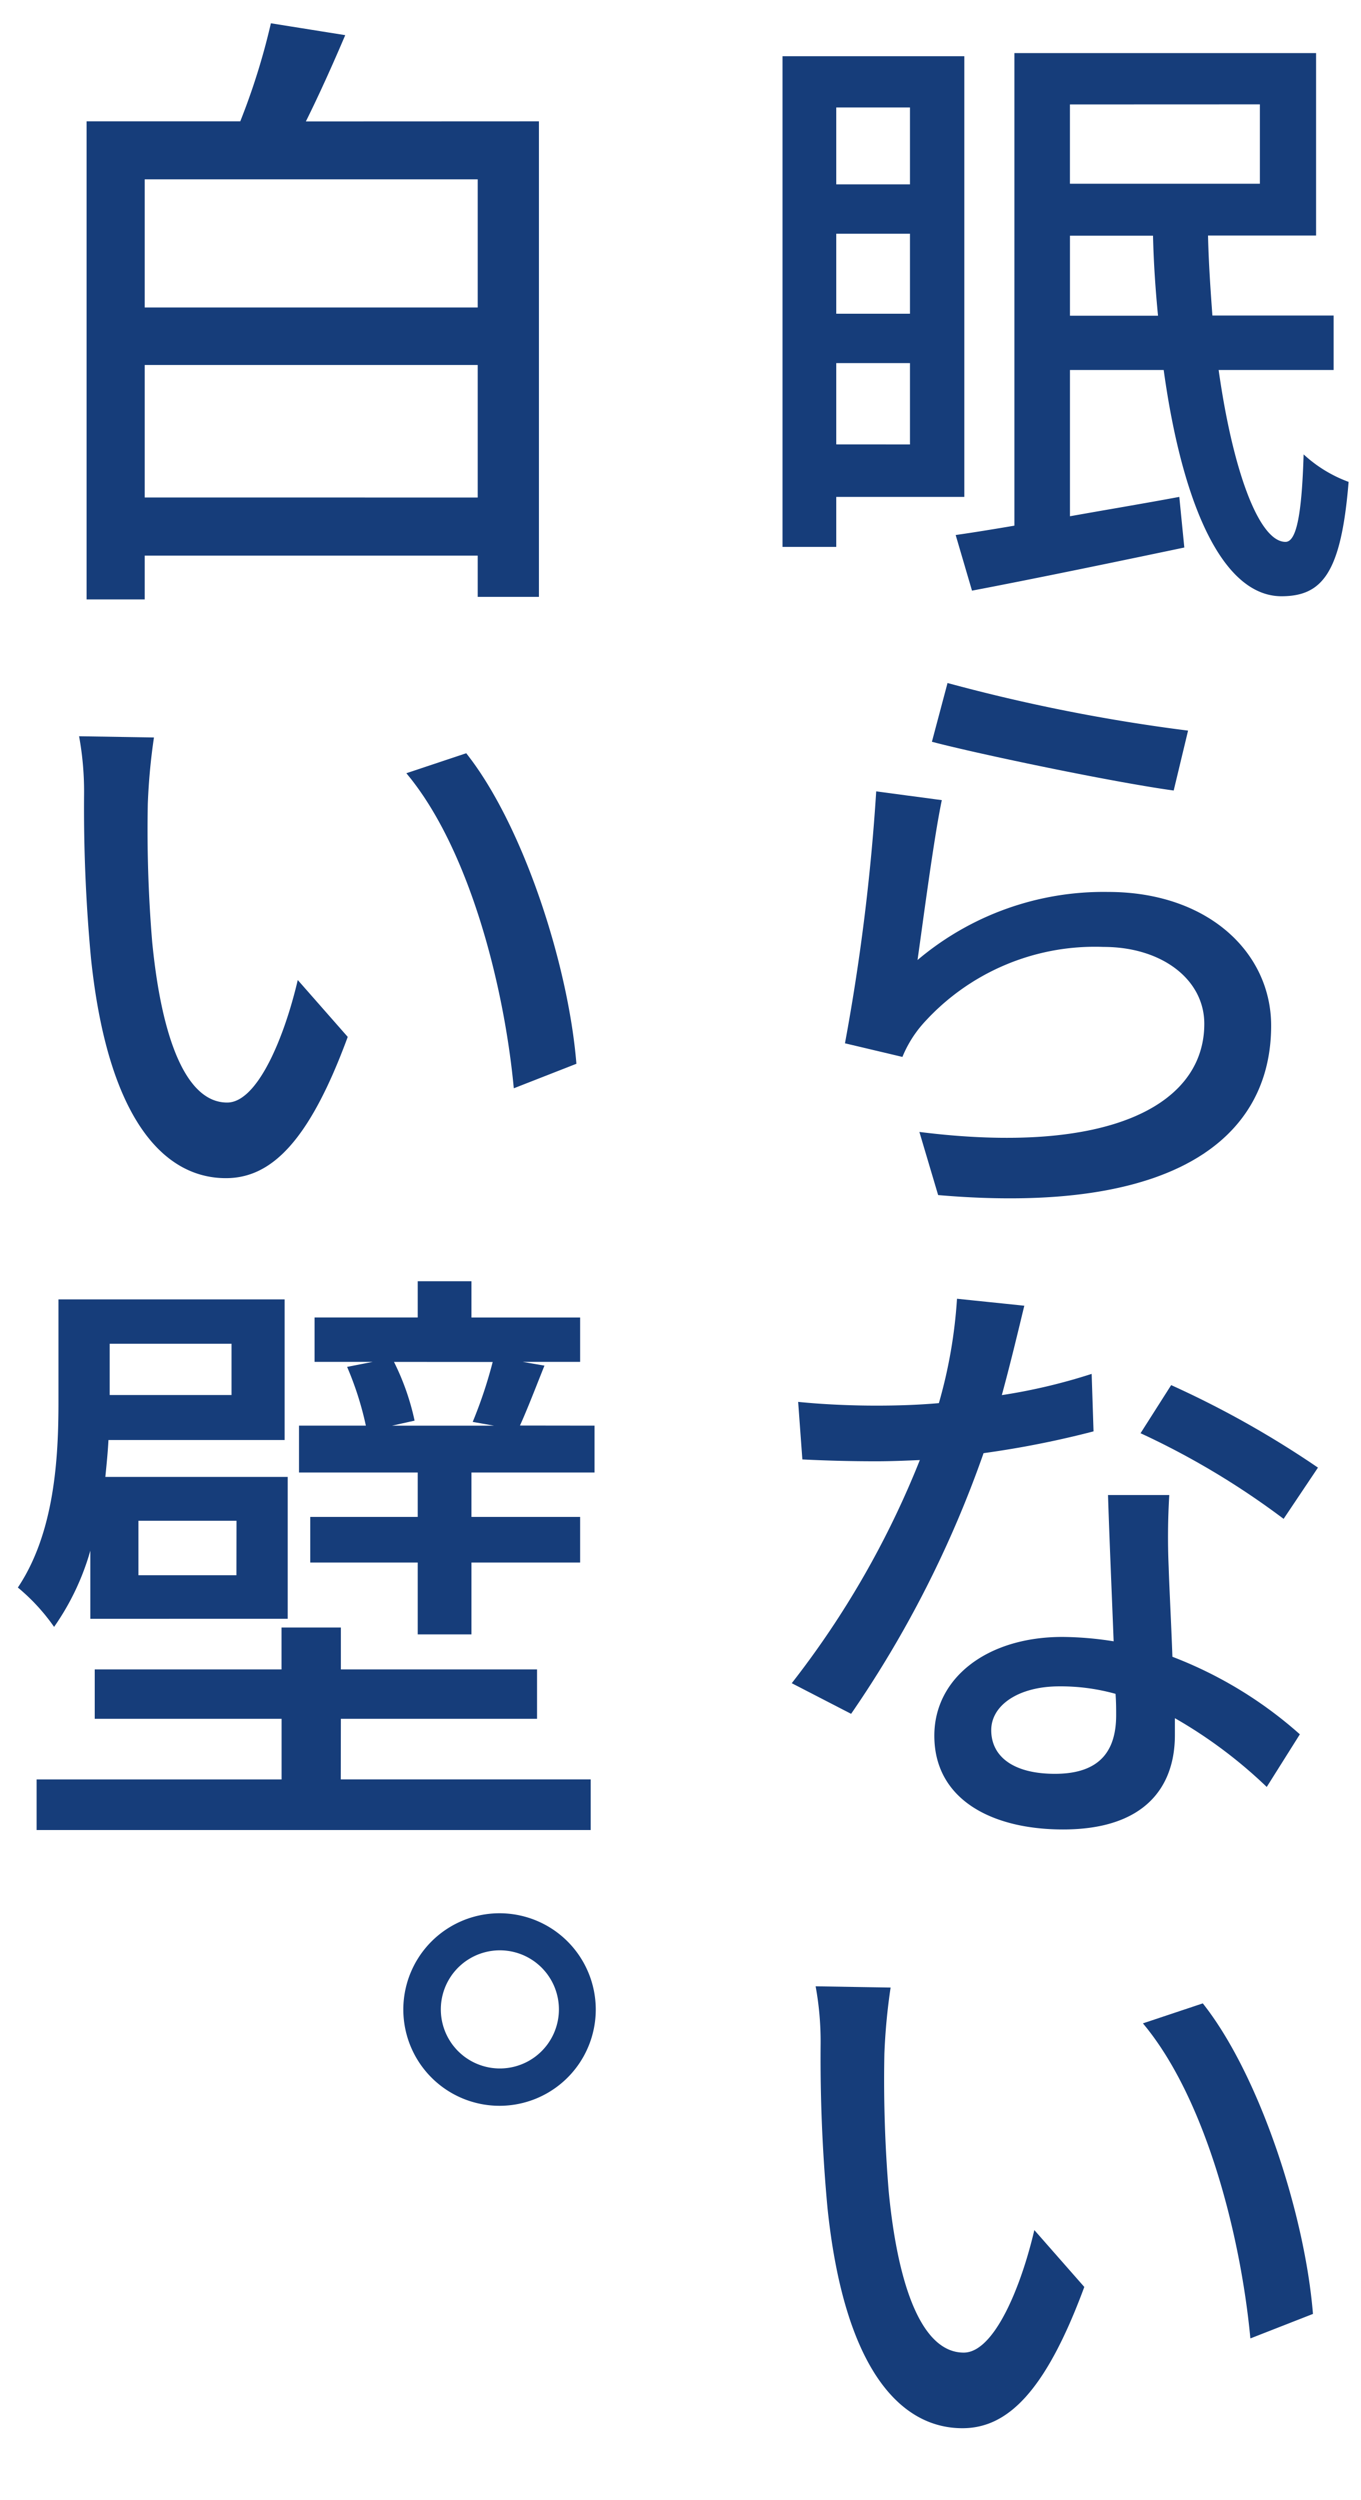
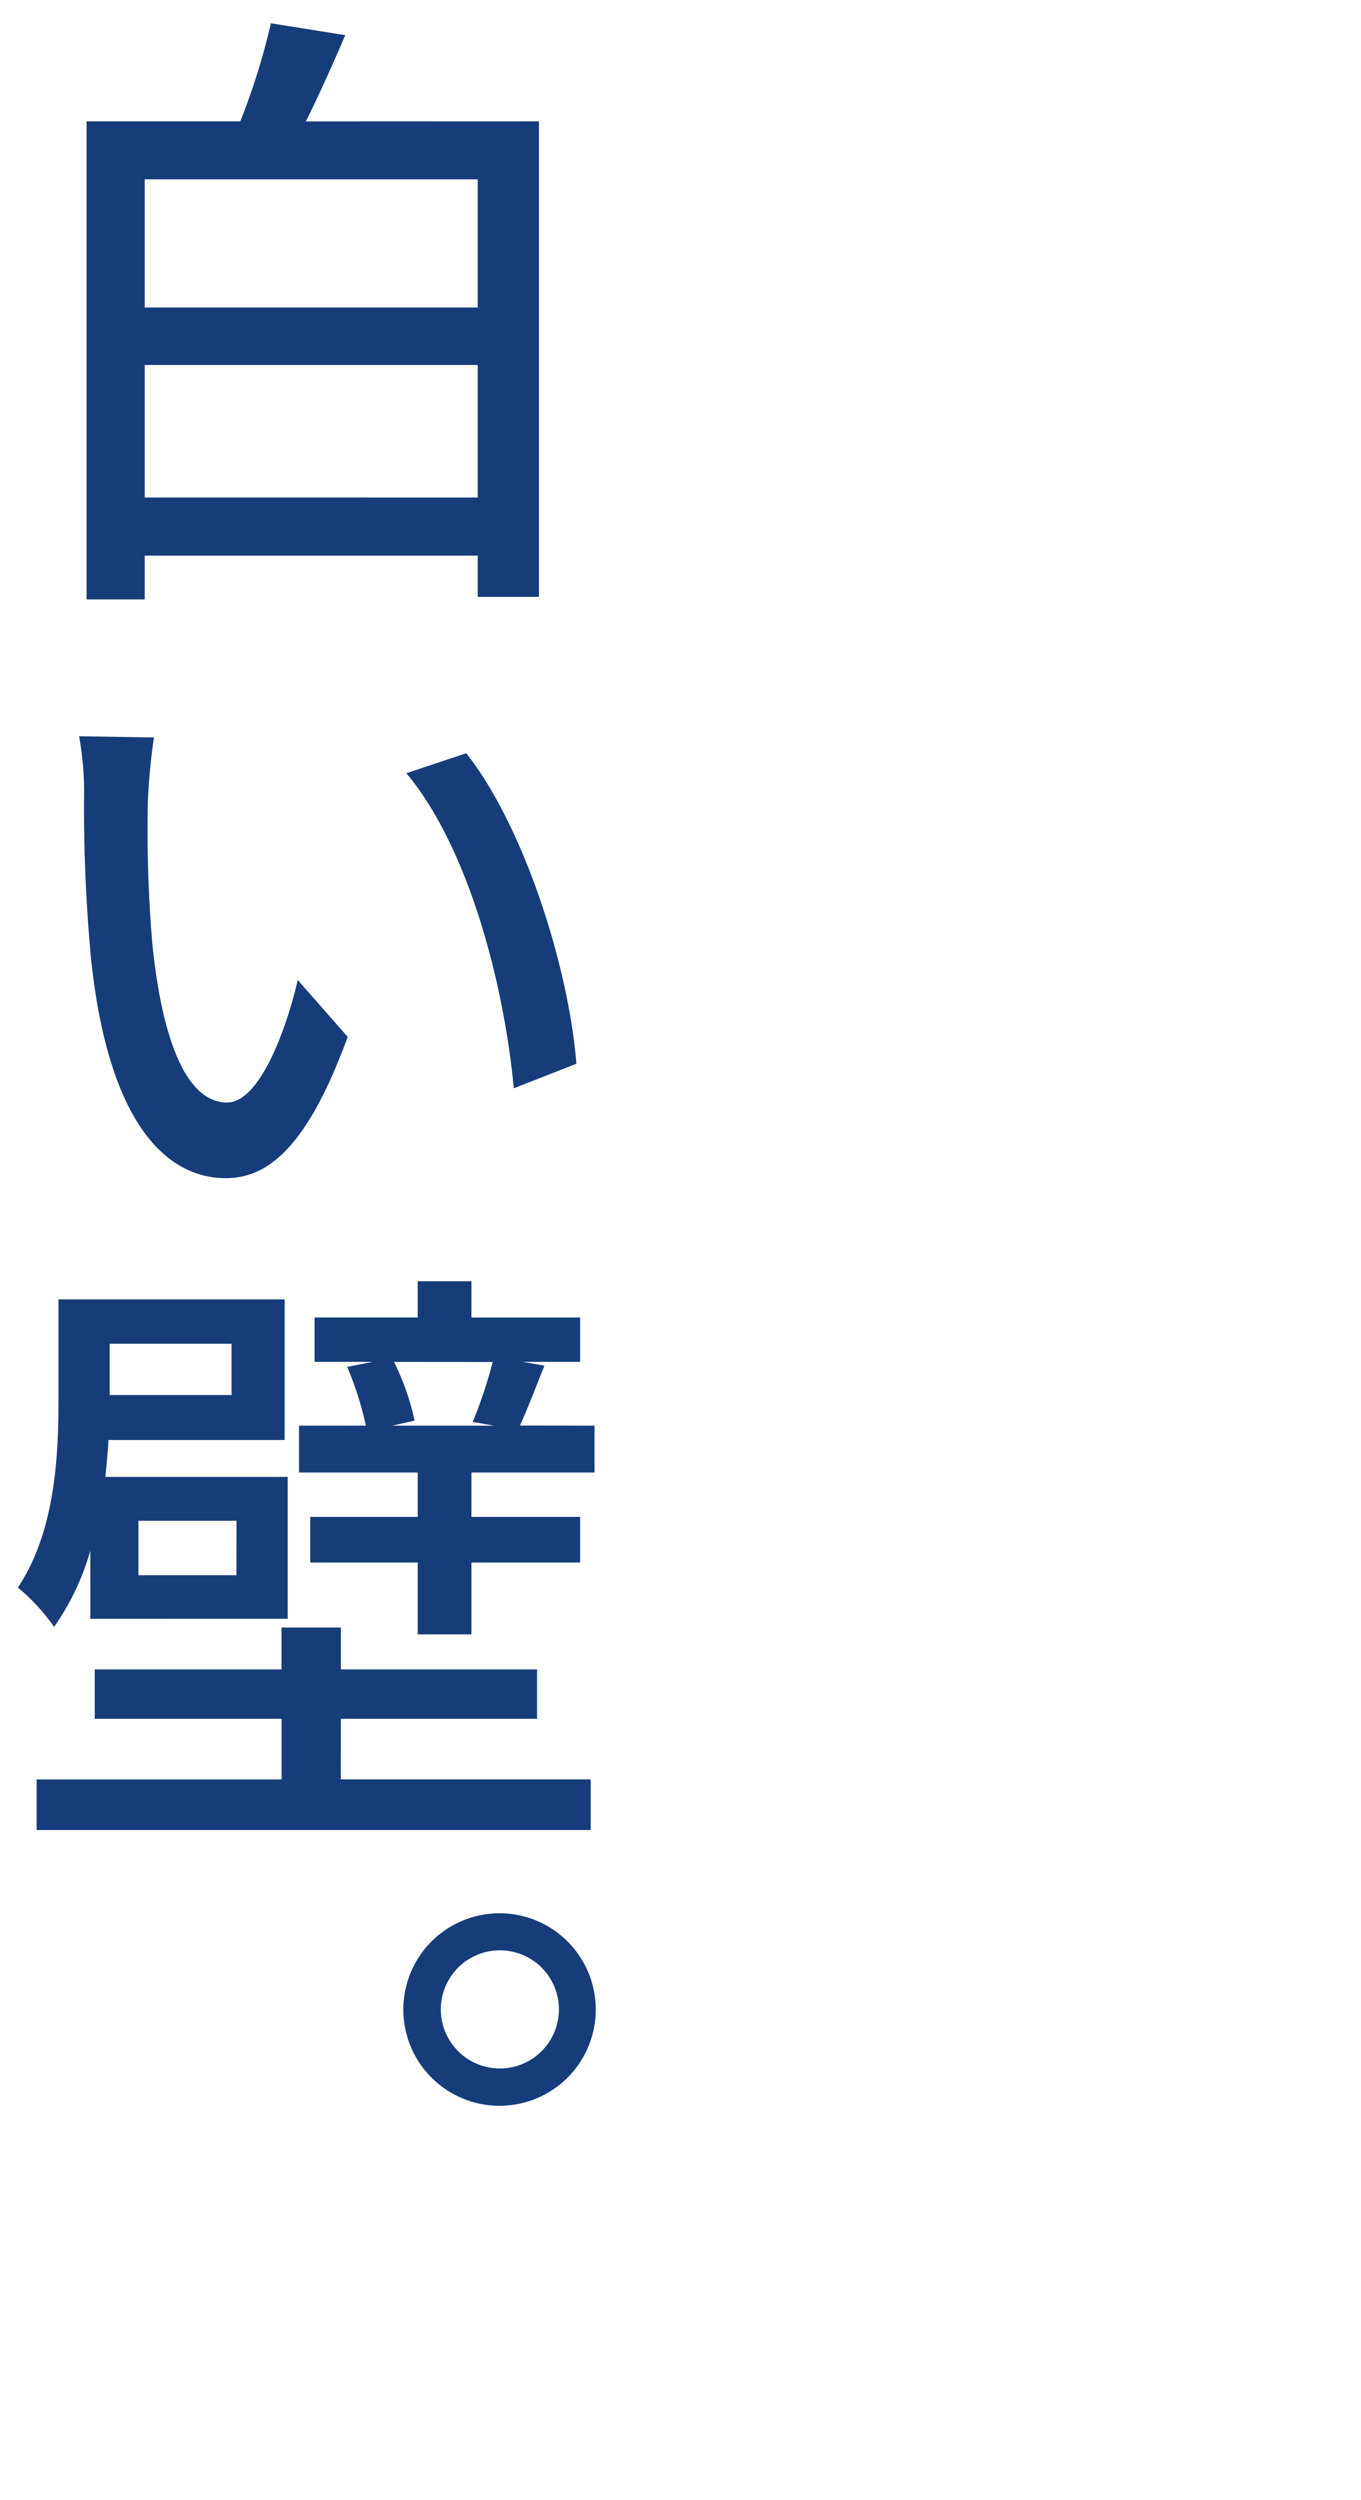
<svg xmlns="http://www.w3.org/2000/svg" id="グループ_487" data-name="グループ 487" width="50" height="91.803" viewBox="0 0 50 91.803">
  <defs>
    <clipPath id="clip-path">
      <rect id="長方形_348" data-name="長方形 348" width="50" height="91.803" fill="none" />
    </clipPath>
  </defs>
  <g id="グループ_486" data-name="グループ 486" clip-path="url(#clip-path)">
-     <path id="パス_505" data-name="パス 505" d="M45.814,19.269v1.836H43.84V3.087h6.679V19.269Zm6.909,29.7c-.184.757-.482,2.02-.826,3.283a21.063,21.063,0,0,0,3.3-.78l.069,2.111a34.854,34.854,0,0,1-4.04.8,40.354,40.354,0,0,1-4.866,9.572l-2.181-1.125a33.332,33.332,0,0,0,4.706-8.194c-.528.023-1.079.046-1.607.046-.872,0-1.813-.023-2.709-.069L44.414,52.5c.9.092,1.951.138,2.87.138.734,0,1.515-.023,2.3-.092a17.926,17.926,0,0,0,.666-3.833ZM47.582,76.438a49.641,49.641,0,0,0,.161,5.073c.344,3.534,1.239,5.9,2.754,5.9,1.125,0,2.112-2.433,2.594-4.5L54.927,85C53.5,88.856,52.1,90.187,50.45,90.187c-2.272,0-4.338-2.157-4.957-8.079a59.325,59.325,0,0,1-.253-6.037,11.261,11.261,0,0,0-.184-2.111l2.755.046A22.318,22.318,0,0,0,47.582,76.438ZM45.814,4.969V7.792h2.708V4.969Zm0,7.574h2.708V9.605H45.814Zm2.708,4.8V14.357H45.814v2.984ZM48.8,36.275a10.586,10.586,0,0,1,7-2.5c3.673,0,5.991,2.226,5.991,4.911,0,4.063-3.466,6.978-12.234,6.22l-.689-2.318c6.955.872,10.467-.987,10.467-3.971,0-1.63-1.561-2.823-3.7-2.823a8.465,8.465,0,0,0-6.656,2.846,4.312,4.312,0,0,0-.734,1.193l-2.111-.5a77.723,77.723,0,0,0,1.148-9.25l2.41.321C49.395,31.822,49,34.875,48.8,36.275Zm9.939-8.424-.528,2.2c-2.2-.3-7.139-1.331-8.883-1.79l.574-2.158A64.638,64.638,0,0,0,58.737,27.851ZM58.049,55.92a25.434,25.434,0,0,0-.023,2.64c.023.734.092,2.043.138,3.3a15.207,15.207,0,0,1,4.682,2.847L61.629,66.64a17.211,17.211,0,0,0-3.374-2.525v.62c0,1.928-1.125,3.466-4.109,3.466-2.617,0-4.729-1.1-4.729-3.443,0-2.112,1.928-3.627,4.706-3.627a12.484,12.484,0,0,1,1.882.161c-.069-1.767-.161-3.879-.207-5.371Zm1.813-41.311c.528,3.742,1.492,6.312,2.456,6.312.413,0,.6-1.056.666-3.213a4.94,4.94,0,0,0,1.653,1.01c-.275,3.351-.965,4.2-2.479,4.2-2.2-.023-3.649-3.489-4.315-8.309H54.4v5.371c1.285-.23,2.662-.459,4.017-.711l.184,1.859c-2.732.574-5.624,1.17-7.8,1.584l-.6-2.043c.643-.092,1.355-.207,2.158-.344V2.972H63.442v6.7h-3.97c.023,1.01.092,2,.161,2.938h4.453v2ZM53.848,66.158c1.721,0,2.249-.918,2.249-2.157,0-.207,0-.482-.023-.78a7.488,7.488,0,0,0-2.066-.275c-1.492,0-2.5.689-2.5,1.607C51.506,65.515,52.31,66.158,53.848,66.158Zm.551-61.3V7.769h6.978V4.855Zm3.236,7.758c-.092-.941-.161-1.929-.184-2.938H54.4v2.938Zm4.614,44.18a28.908,28.908,0,0,0-5.256-3.145l1.125-1.767a35.557,35.557,0,0,1,5.393,3.03Zm1.079,29.194-2.3.9c-.367-3.879-1.675-8.86-3.948-11.569l2.2-.734C61.353,77.2,63.029,82.314,63.327,85.987Z" transform="translate(-15.092 -1.023)" fill="#163d7a" />
    <path id="パス_506" data-name="パス 506" d="M3.663,57.385a9.281,9.281,0,0,1-1.332,2.8A7.278,7.278,0,0,0,1,58.739c1.354-2.02,1.492-4.774,1.492-6.817V48.158H10.8v5.165H4.329c-.023.436-.069.9-.115,1.354h6.7v5.21H3.663Zm9.2,8.4h9.181v1.859H1.689V65.786h9V63.56H3.824V61.746h6.863V60.208h2.18v1.538h7.207V63.56H12.867ZM5.774,29.958a49.642,49.642,0,0,0,.161,5.073c.344,3.534,1.239,5.9,2.754,5.9,1.125,0,2.112-2.433,2.594-4.5l1.836,2.089C11.7,42.376,10.3,43.707,8.643,43.707c-2.272,0-4.338-2.157-4.957-8.079a59.325,59.325,0,0,1-.253-6.037,11.261,11.261,0,0,0-.184-2.111L6,27.525A22.318,22.318,0,0,0,5.774,29.958ZM20.143,4.9V22.363H17.894V20.848H5.66v1.607H3.525V4.9H9.171a24.821,24.821,0,0,0,1.125-3.6l2.731.436c-.459,1.079-.964,2.2-1.446,3.168ZM4.374,49.787V51.67H8.85V49.787Zm4.659,6.5H5.43v2h3.6ZM5.66,7.03v4.706H17.894V7.03ZM17.894,18.714V13.847H5.66v4.866Zm4.292,34.081v1.721H17.664v1.63h3.993v1.675H17.664v2.639H15.69V57.821H11.742V56.146H15.69v-1.63H11.329V52.794h2.456a11.724,11.724,0,0,0-.689-2.157l.941-.184H11.9v-1.63H15.69V47.492h1.974v1.331h3.993v1.63H19.546l.8.138c-.321.8-.62,1.584-.9,2.2Zm-7.368-2.341a9.04,9.04,0,0,1,.757,2.157l-.826.184H18.49l-.78-.138a16.534,16.534,0,0,0,.734-2.2ZM22.231,74.23A3.535,3.535,0,1,1,18.7,70.7,3.536,3.536,0,0,1,22.231,74.23ZM21.52,39.507l-2.3.9c-.367-3.879-1.675-8.86-3.948-11.569l2.2-.734C19.546,30.716,21.222,35.834,21.52,39.507ZM20.877,74.23a2.169,2.169,0,0,0-4.338,0,2.169,2.169,0,1,0,4.338,0Z" transform="translate(-0.344 -0.445)" fill="#163d7a" />
  </g>
</svg>